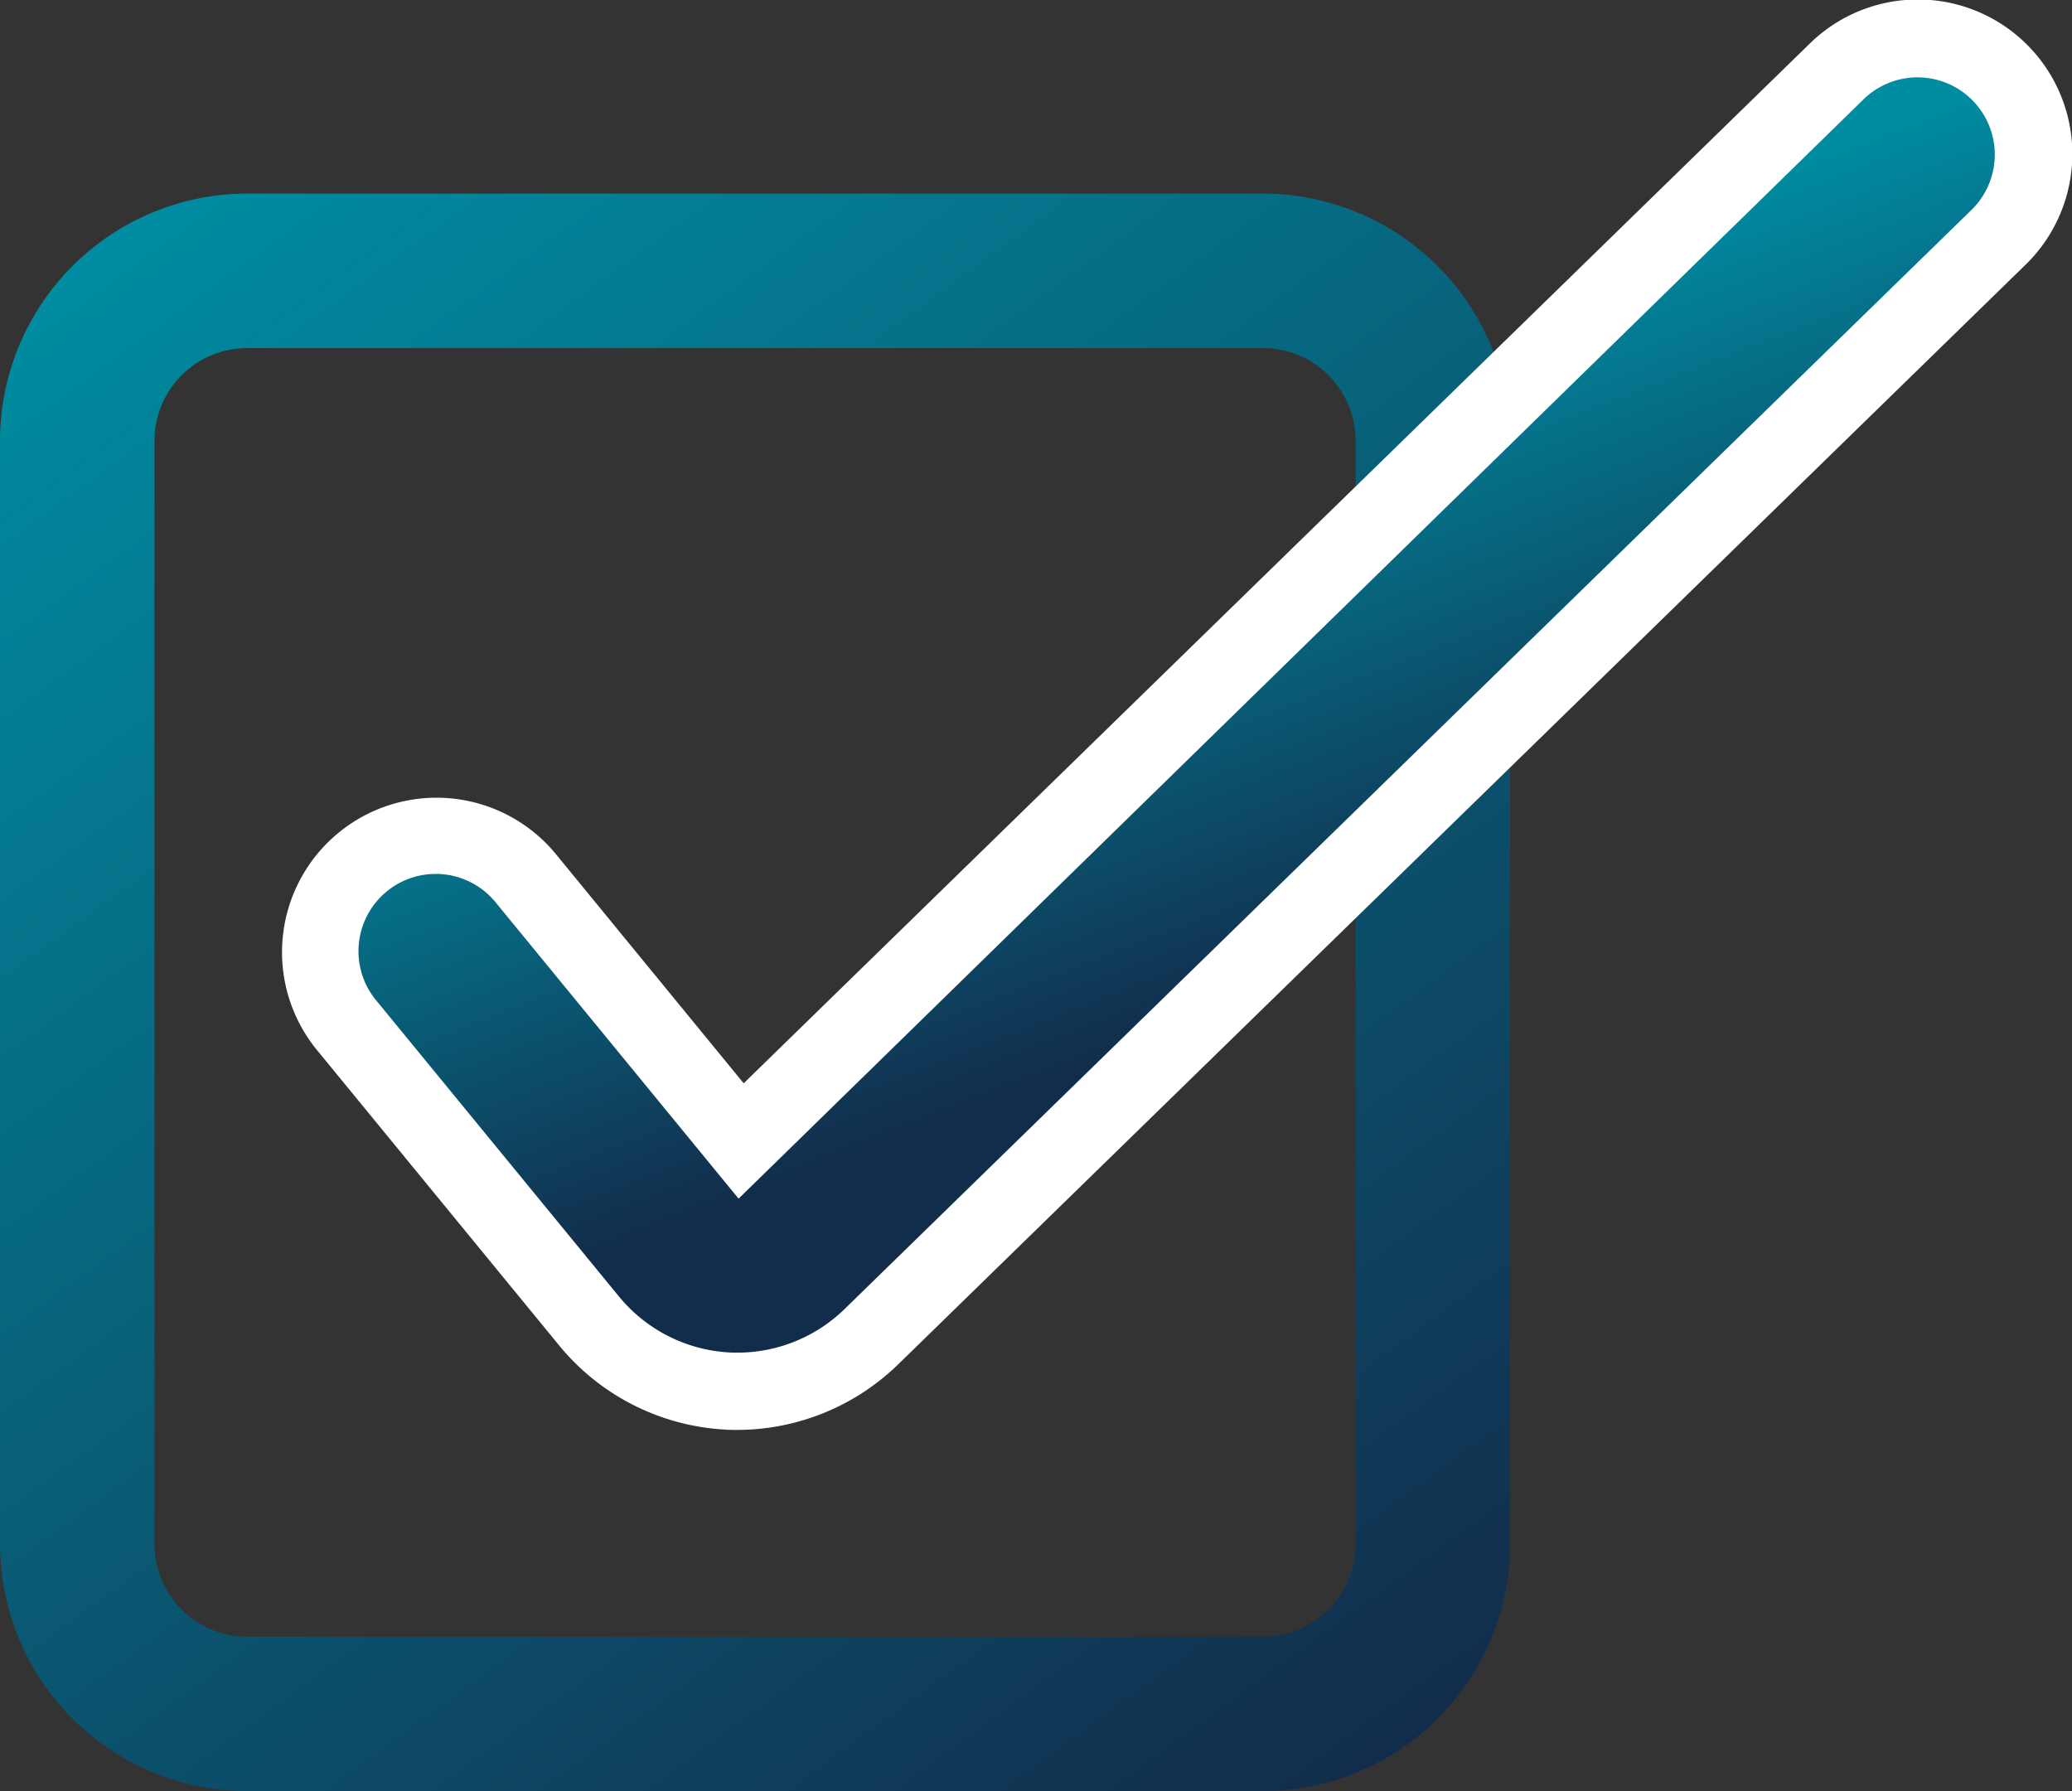
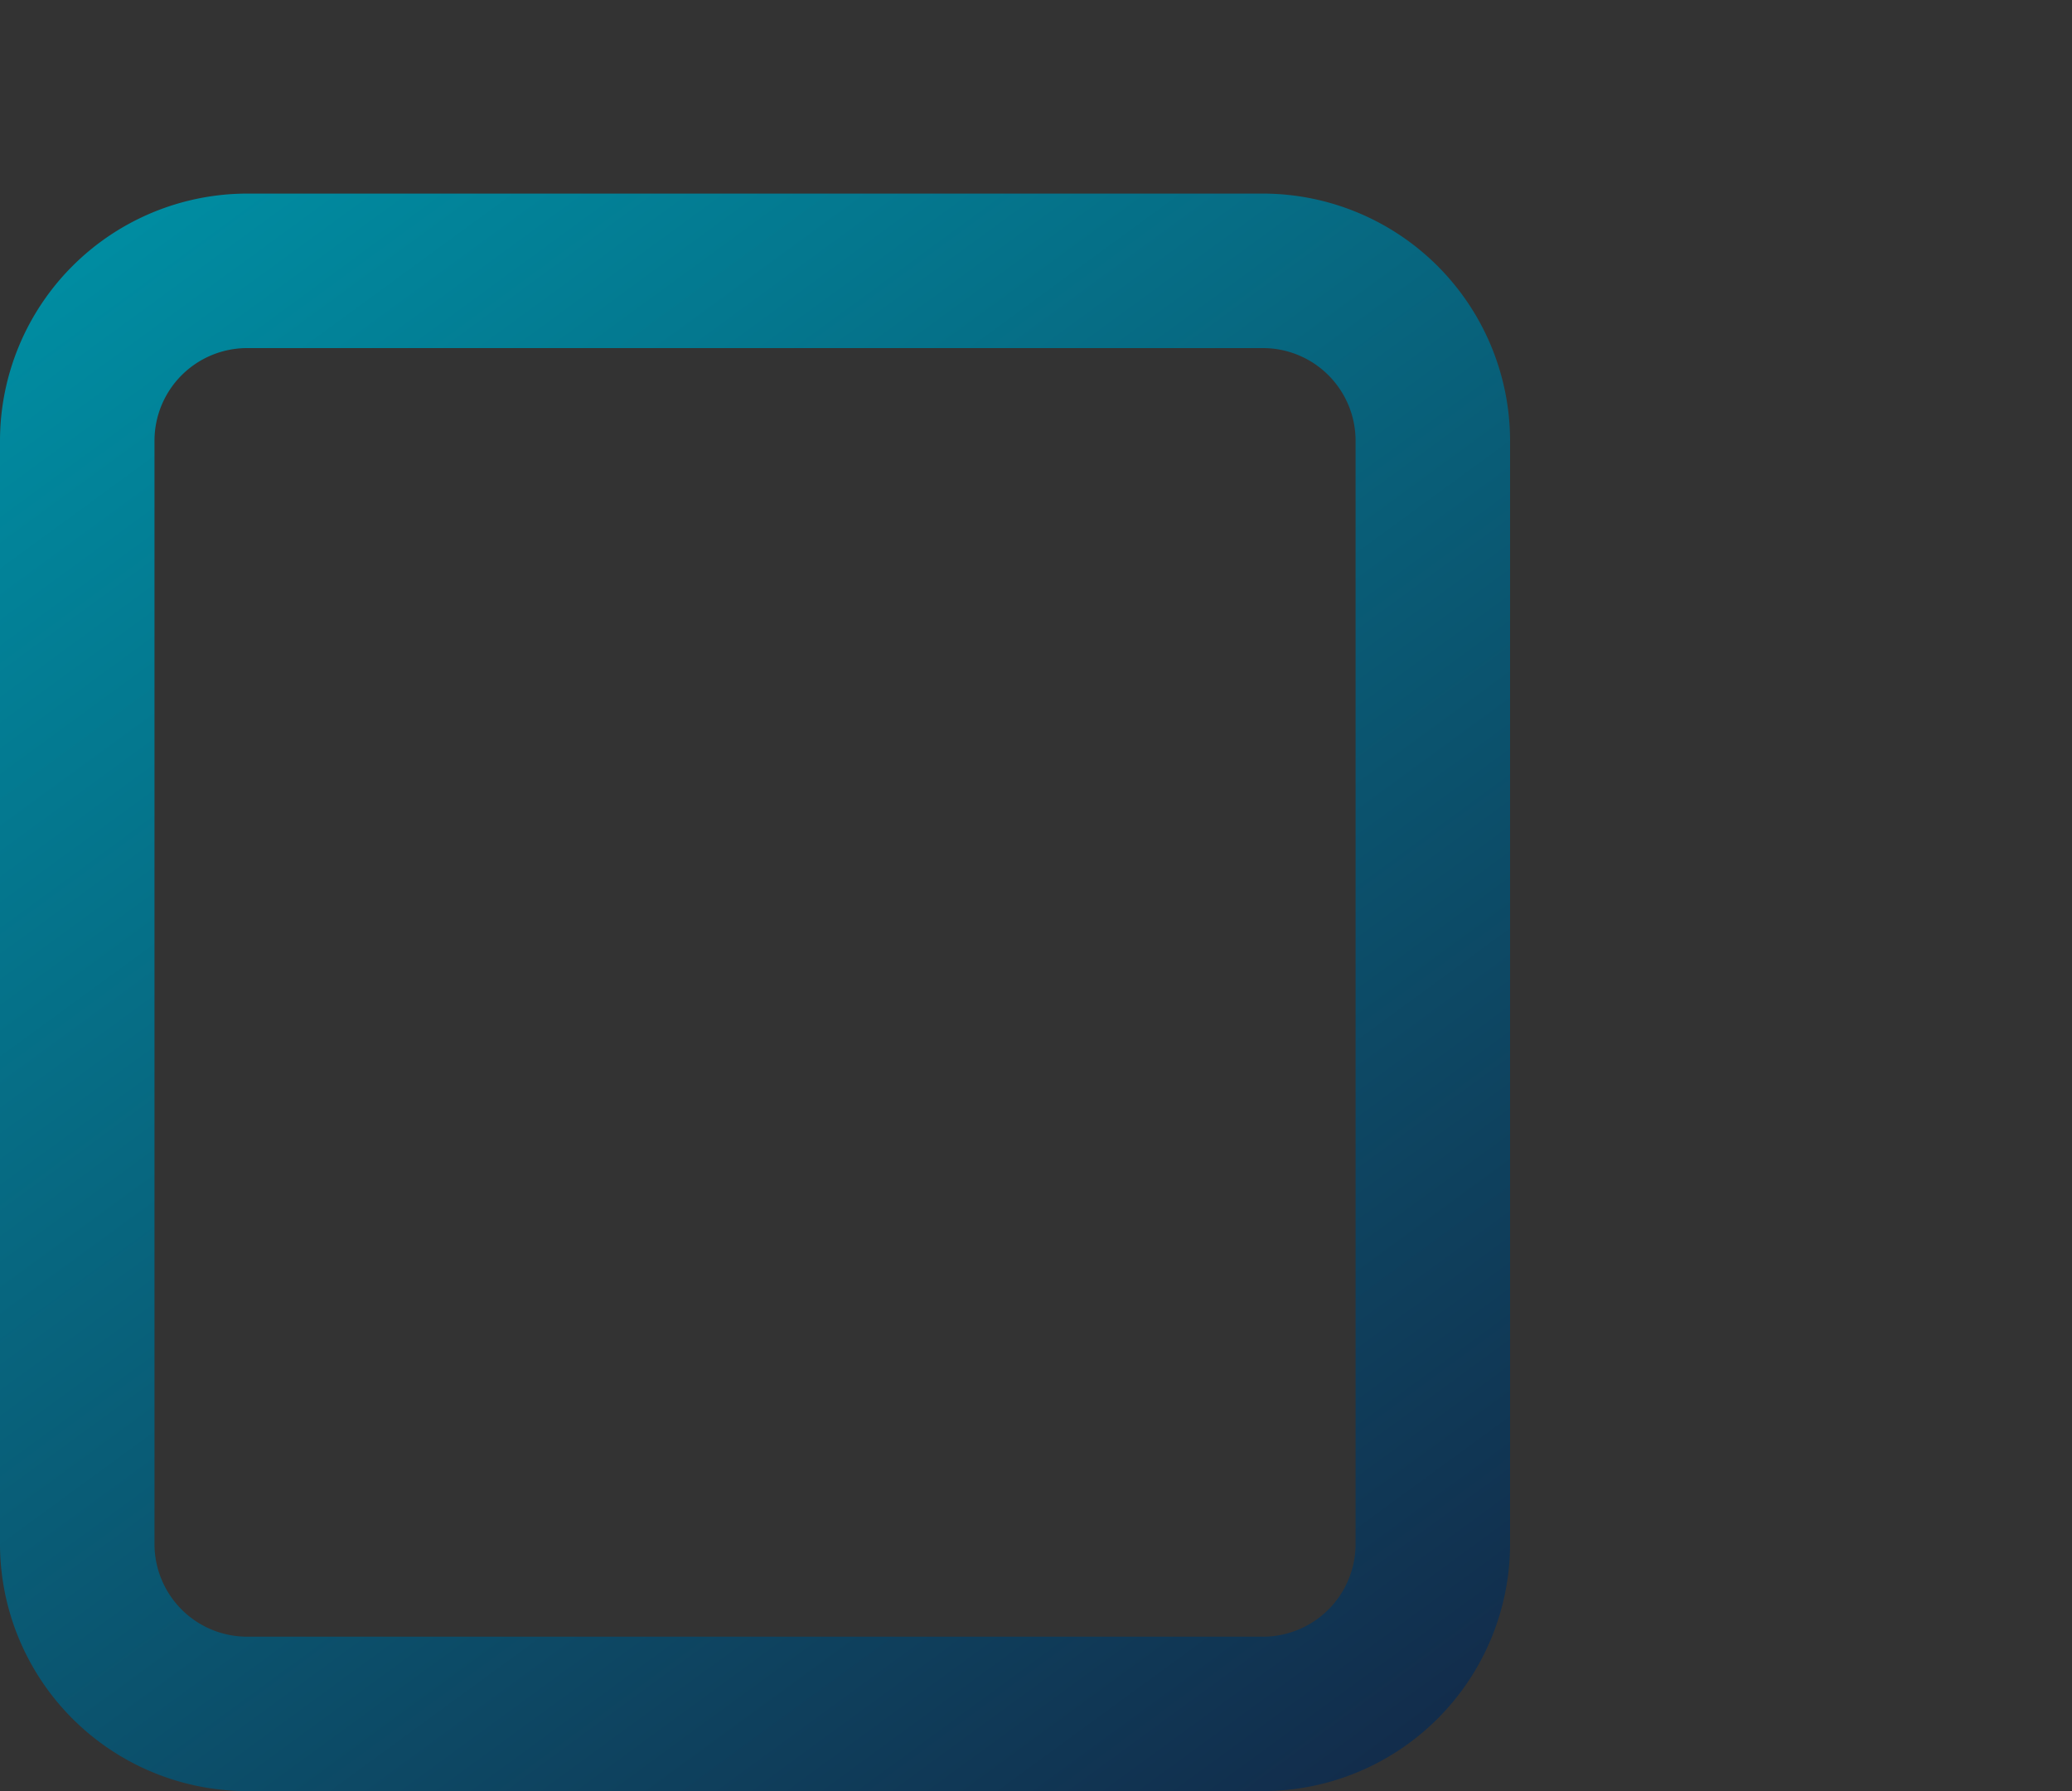
<svg xmlns="http://www.w3.org/2000/svg" xmlns:xlink="http://www.w3.org/1999/xlink" width="46.364" height="40.081" viewBox="0 0 46.364 40.081">
  <rect x="0" y="0" width="46.364" height="40.081" fill="#333333" stroke="none" />
  <defs>
    <linearGradient id="linear-gradient" x1="0.143" y1="-0.017" x2="0.857" y2="1.017" gradientUnits="objectBoundingBox">
      <stop offset="0" stop-color="#008ca1" />
      <stop offset="1" stop-color="#122d4c" />
    </linearGradient>
    <linearGradient id="linear-gradient-2" x1="0.451" y1="0.277" x2="0.652" y2="0.672" xlink:href="#linear-gradient" />
  </defs>
  <g id="Group_227" data-name="Group 227" transform="translate(-489.681 -474.541)">
    <g id="Group_224" data-name="Group 224" transform="translate(489.681 478.873)">
      <path id="Path_377" data-name="Path 377" d="M517.942,515.3H495.21a5.535,5.535,0,0,1-5.529-5.528V485.082a5.536,5.536,0,0,1,5.529-5.529h22.732a5.536,5.536,0,0,1,5.529,5.529v24.692A5.535,5.535,0,0,1,517.942,515.3ZM495.21,483.01a2.074,2.074,0,0,0-2.072,2.072v24.692a2.074,2.074,0,0,0,2.072,2.071h22.732a2.074,2.074,0,0,0,2.072-2.071V485.082a2.074,2.074,0,0,0-2.072-2.072Z" transform="translate(-489.681 -479.553)" fill="url(#linear-gradient)" />
    </g>
    <g id="Group_225" data-name="Group 225" transform="translate(495.993 474.541)">
-       <path id="Path_378" data-name="Path 378" d="M507.171,506.538c-.1,0-.189,0-.285-.008a5.166,5.166,0,0,1-3.7-1.878l-5.42-6.611a3.457,3.457,0,1,1,5.346-4.385l4.2,5.126,23.847-23.258a3.457,3.457,0,1,1,4.828,4.949l-25.22,24.6A5.171,5.171,0,0,1,507.171,506.538Z" transform="translate(-496.983 -474.541)" fill="#fff" />
-     </g>
+       </g>
    <g id="Group_226" data-name="Group 226" transform="translate(497.721 476.271)">
-       <path id="Path_379" data-name="Path 379" d="M507.443,505.08c-.064,0-.126,0-.189-.005a3.435,3.435,0,0,1-2.458-1.248l-5.42-6.611a1.729,1.729,0,1,1,2.673-2.193l5.421,6.611,25.173-24.6a1.729,1.729,0,0,1,2.414,2.476l-25.221,24.6A3.436,3.436,0,0,1,507.443,505.08Z" transform="translate(-498.983 -476.542)" fill="url(#linear-gradient-2)" />
-     </g>
+       </g>
  </g>
</svg>